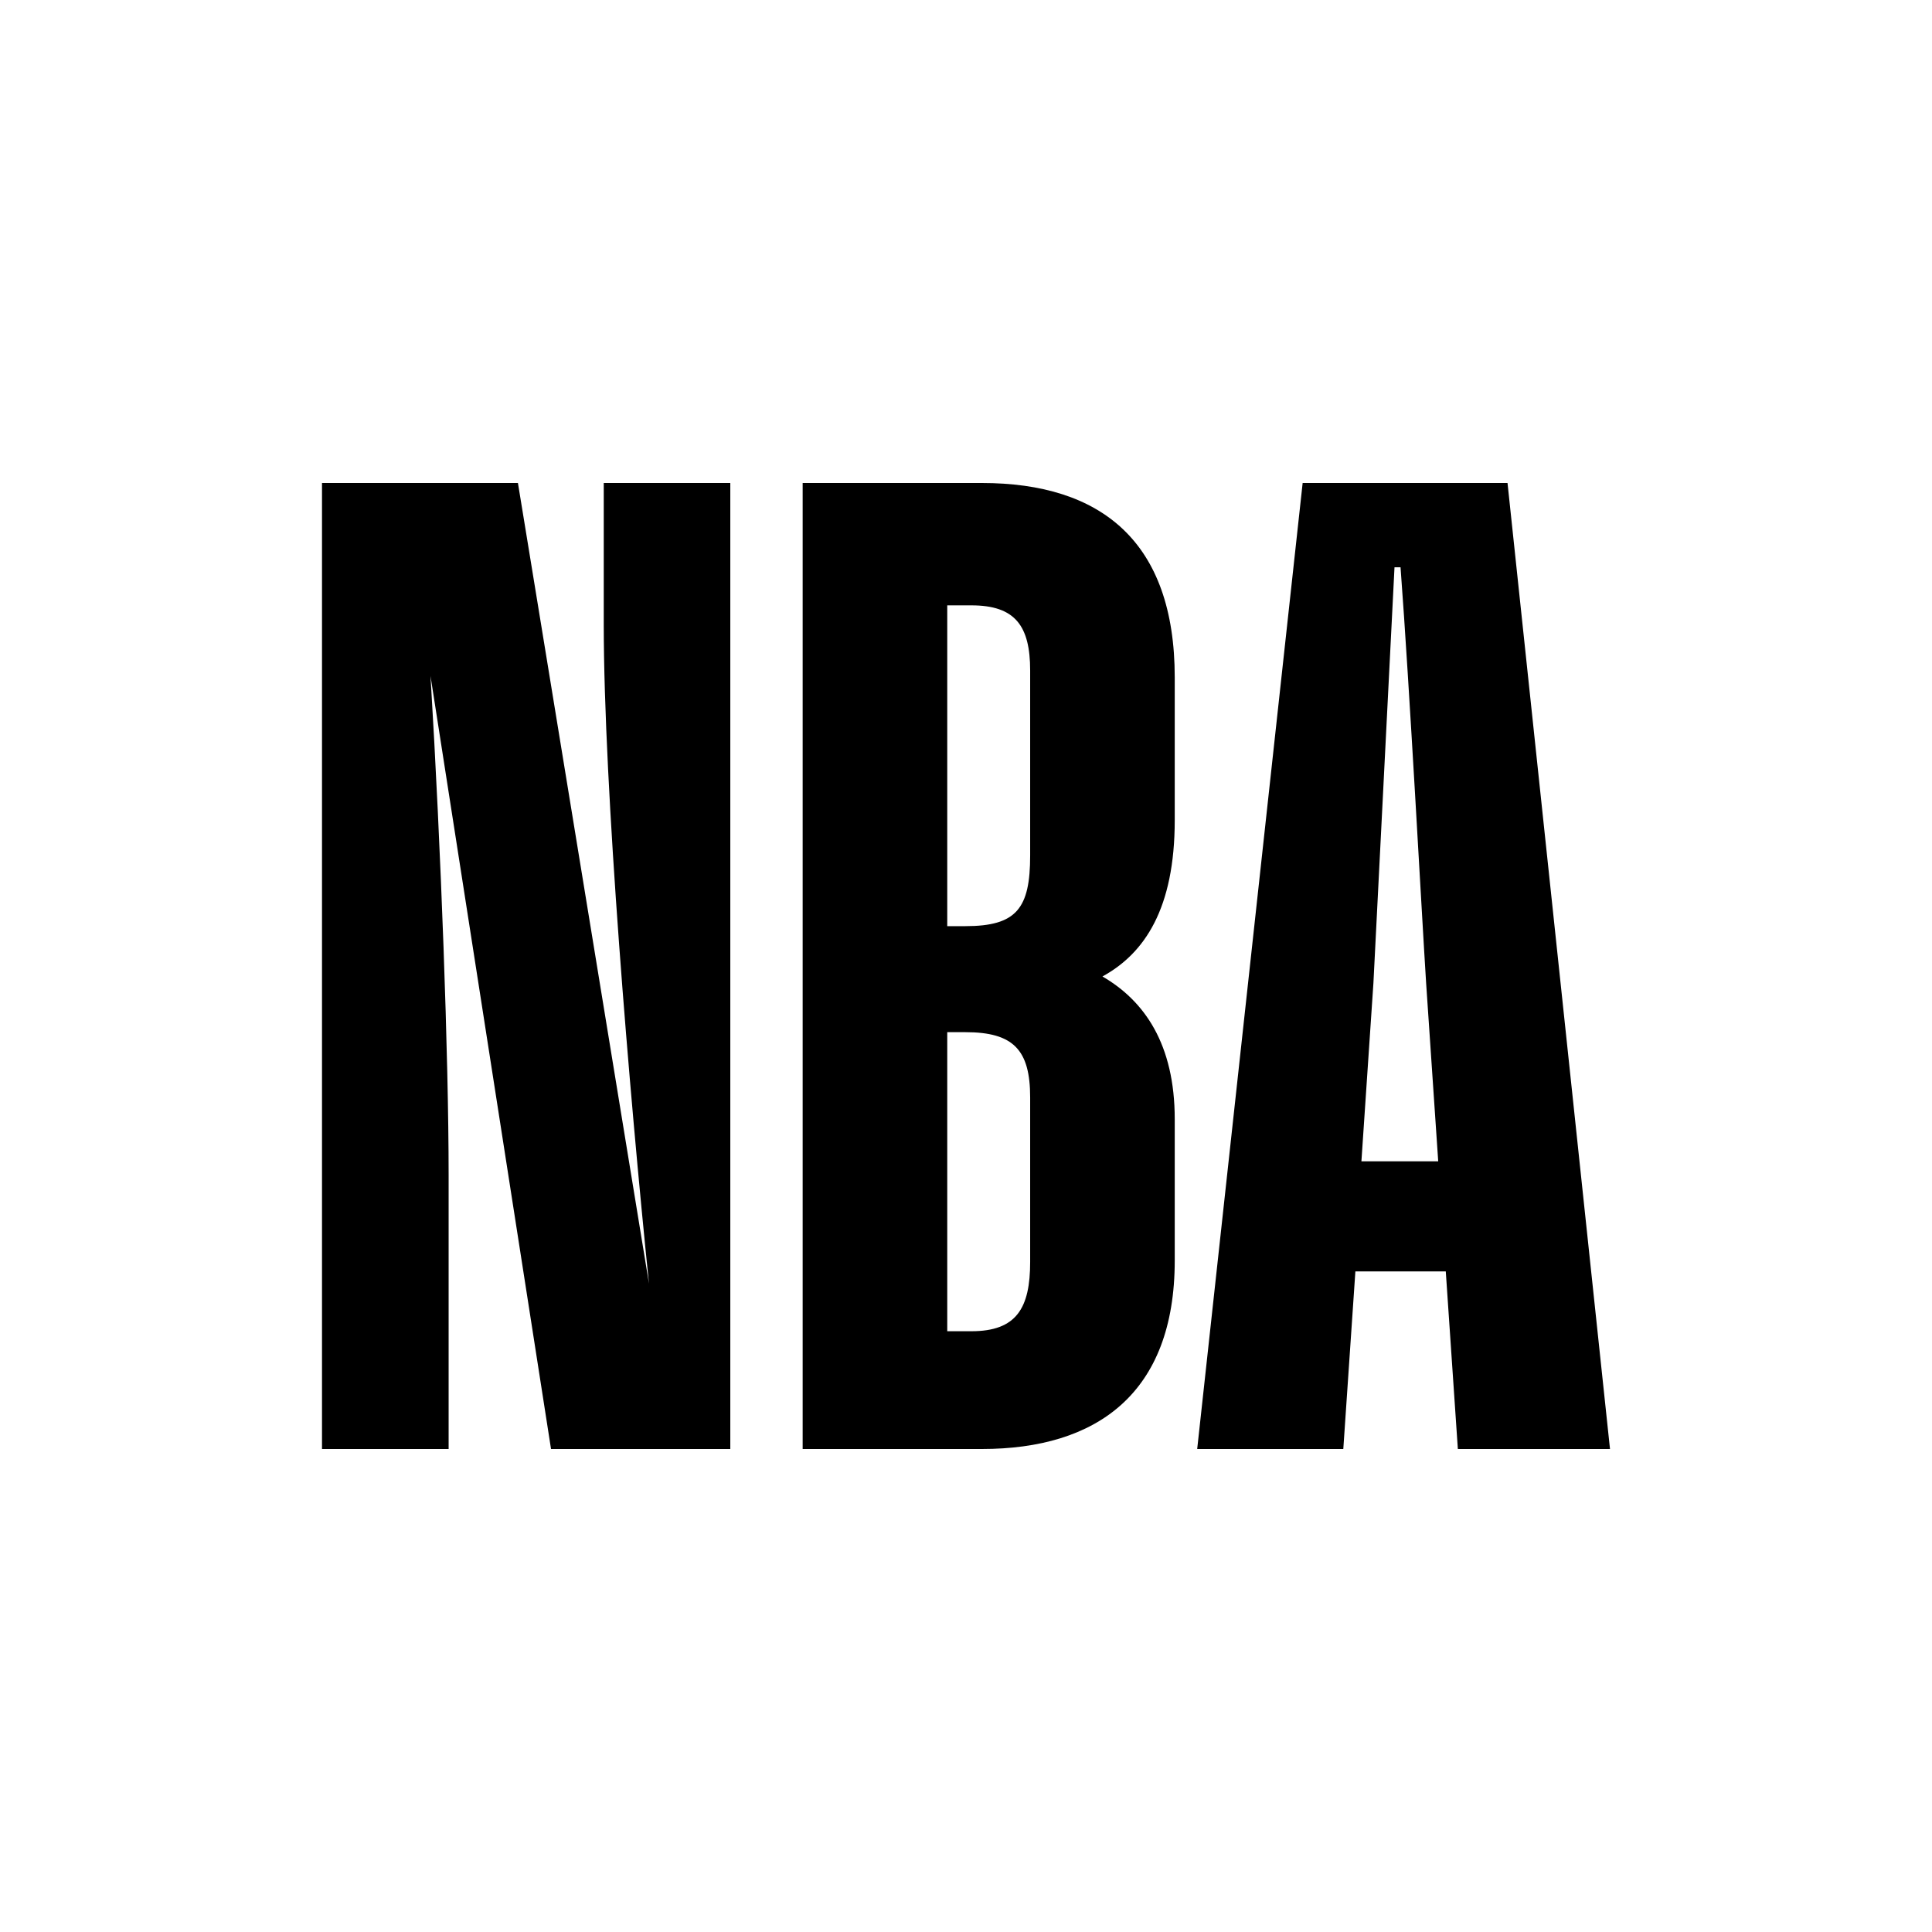
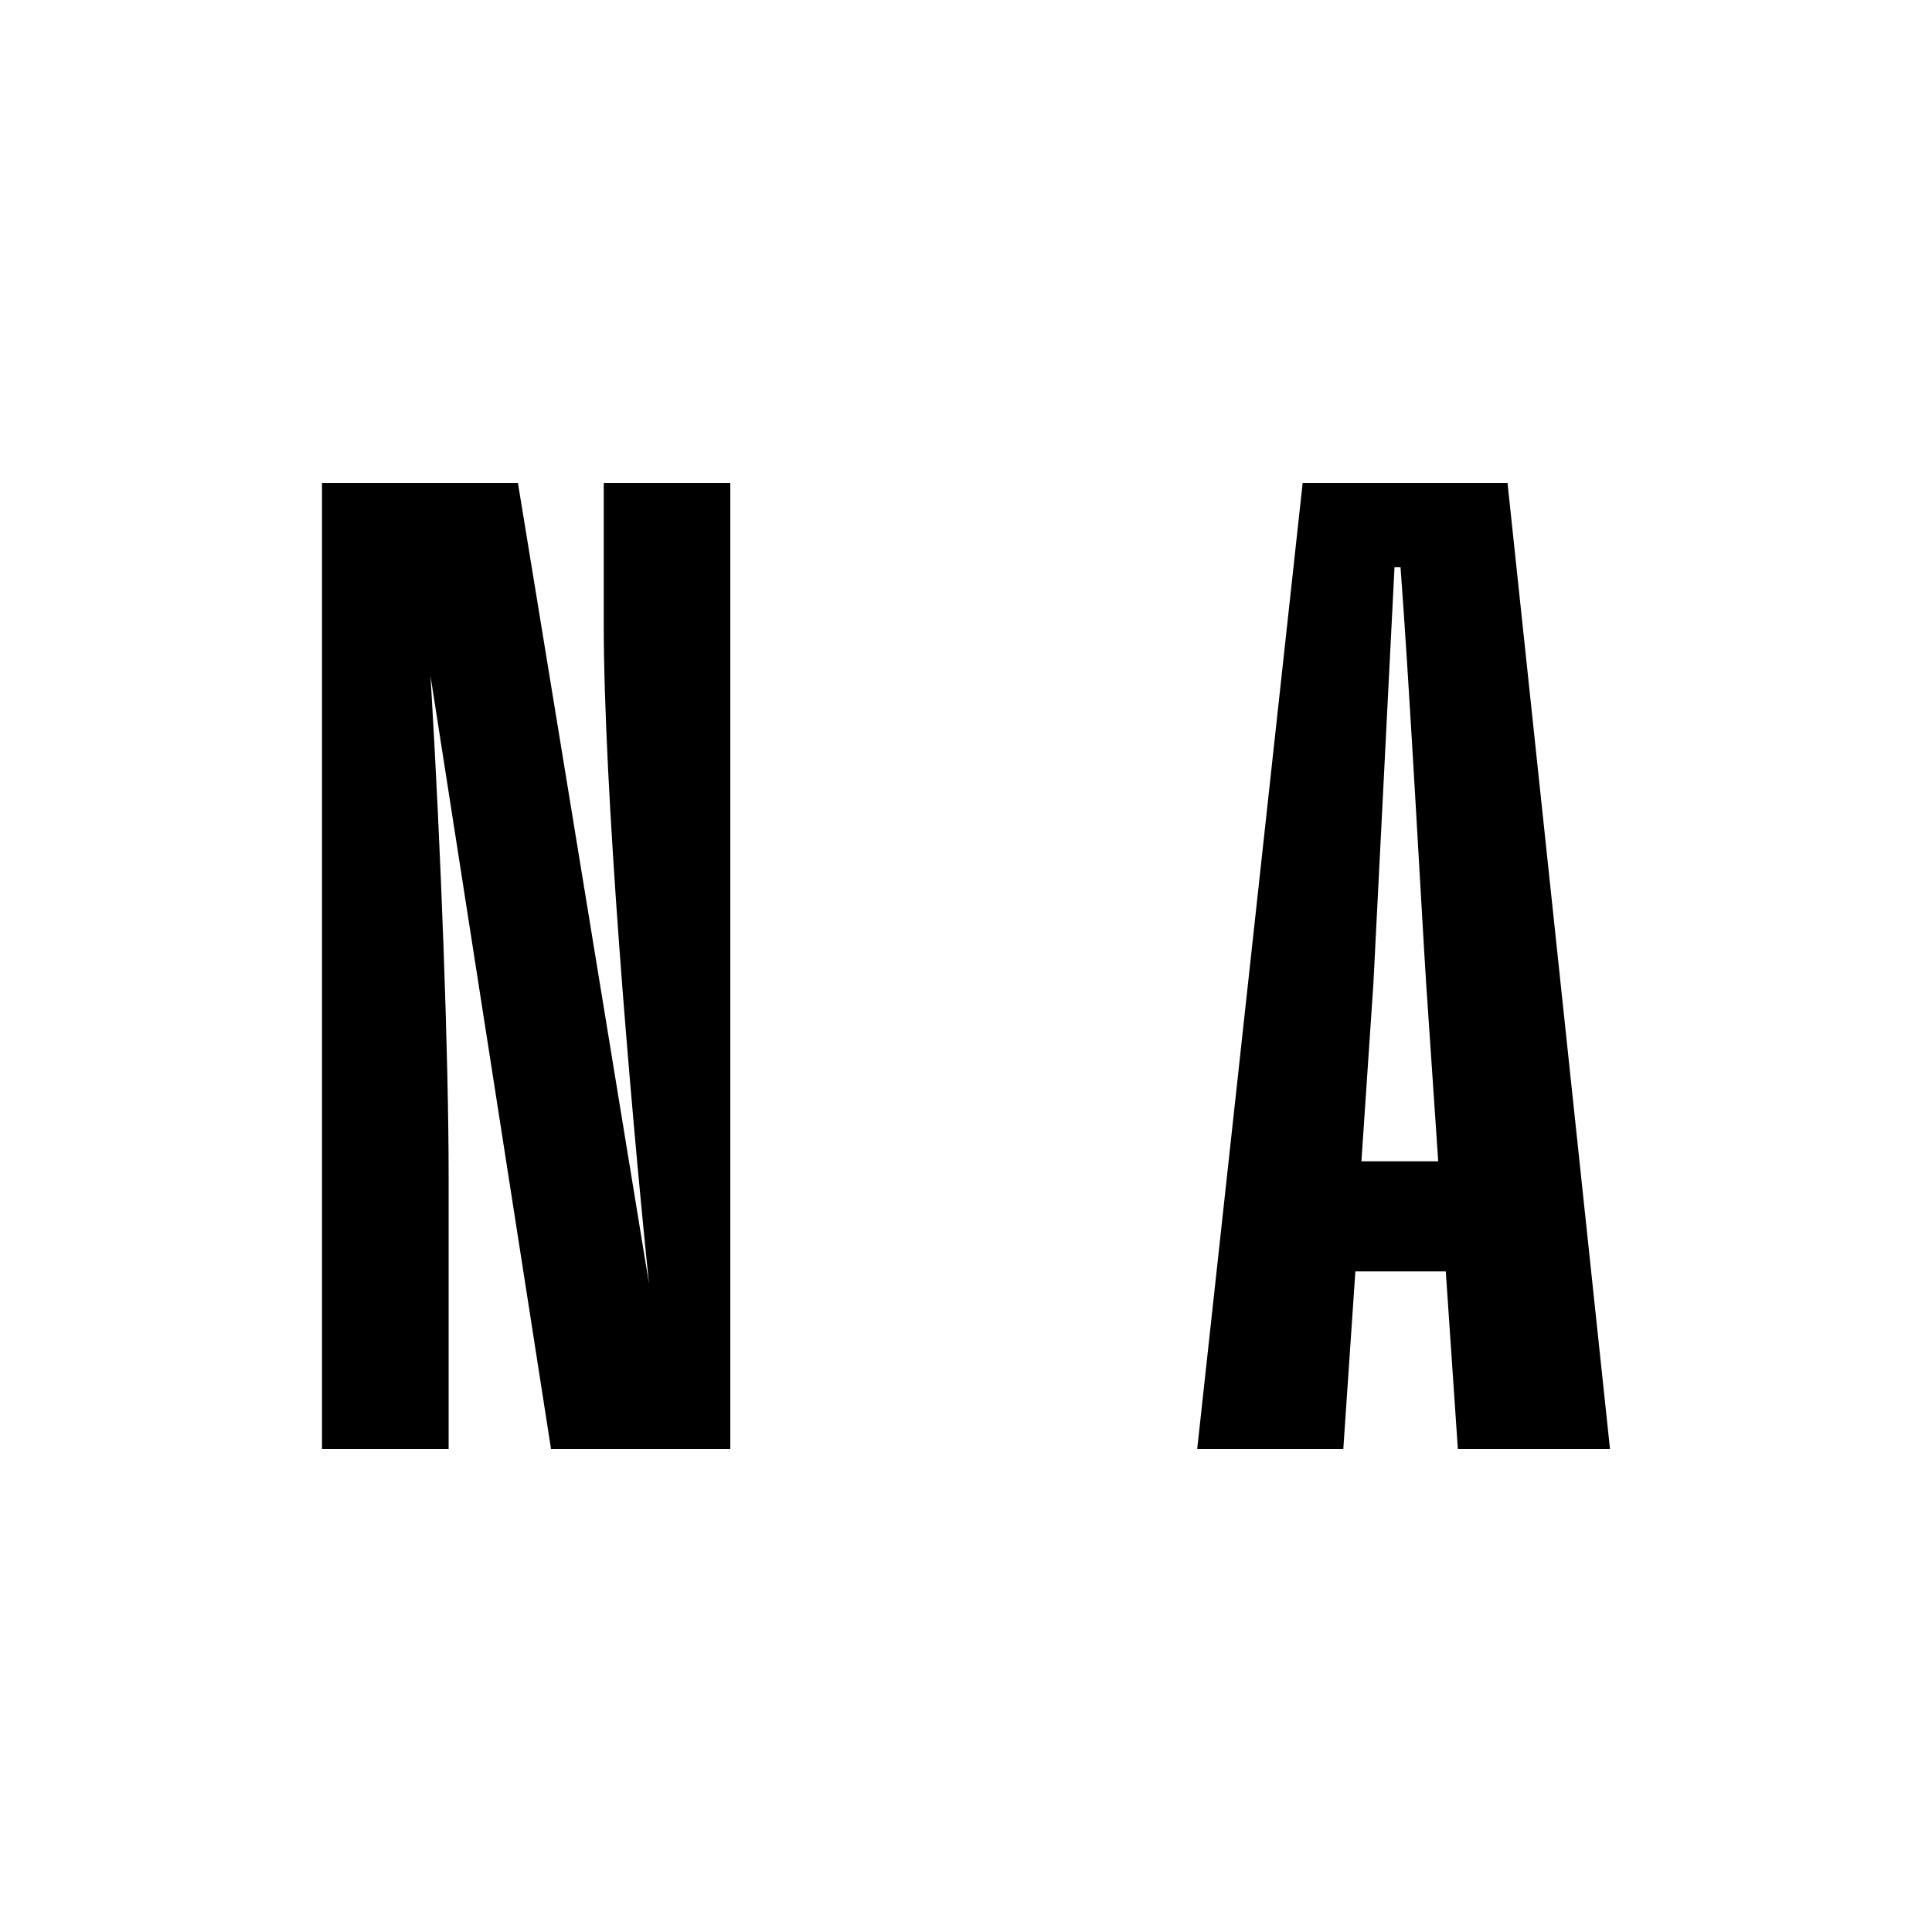
<svg xmlns="http://www.w3.org/2000/svg" width="24" height="24" viewBox="0 0 24 24" fill="none">
  <path d="M5.573 18H4L4 6H6.434L8.062 15.946C7.819 13.582 7.5 9.765 7.5 7.756V6H9.072L9.072 18H6.845L5.348 8.397C5.479 10.559 5.573 13.143 5.573 14.595V18Z" fill="black" />
-   <path fill-rule="evenodd" clip-rule="evenodd" d="M9.971 18V6H12.198C13.677 6 14.593 6.726 14.593 8.415V10.188C14.593 11.286 14.219 11.843 13.695 12.13C14.219 12.434 14.593 12.974 14.593 13.903V15.659C14.593 17.314 13.62 18 12.198 18H9.971ZM11.767 7.52V11.505H11.992C12.628 11.505 12.797 11.286 12.797 10.627V8.33C12.797 7.773 12.61 7.52 12.067 7.52H11.767ZM11.767 12.822V16.537H12.067C12.628 16.537 12.797 16.25 12.797 15.676V13.633C12.797 13.042 12.59 12.822 11.992 12.822H11.767Z" fill="black" />
-   <path fill-rule="evenodd" clip-rule="evenodd" d="M17.96 15.794H16.837L16.687 18H14.872L16.182 6H18.727L20 18H18.11L17.96 15.794ZM16.912 14.426H17.866L17.716 12.214C17.66 11.336 17.511 8.55 17.398 7.047H17.323L17.061 12.214L16.912 14.426Z" fill="black" />
+   <path fill-rule="evenodd" clip-rule="evenodd" d="M17.96 15.794H16.837L16.687 18H14.872L16.182 6H18.727L20 18H18.11L17.96 15.794M16.912 14.426H17.866L17.716 12.214C17.66 11.336 17.511 8.55 17.398 7.047H17.323L17.061 12.214L16.912 14.426Z" fill="black" />
</svg>